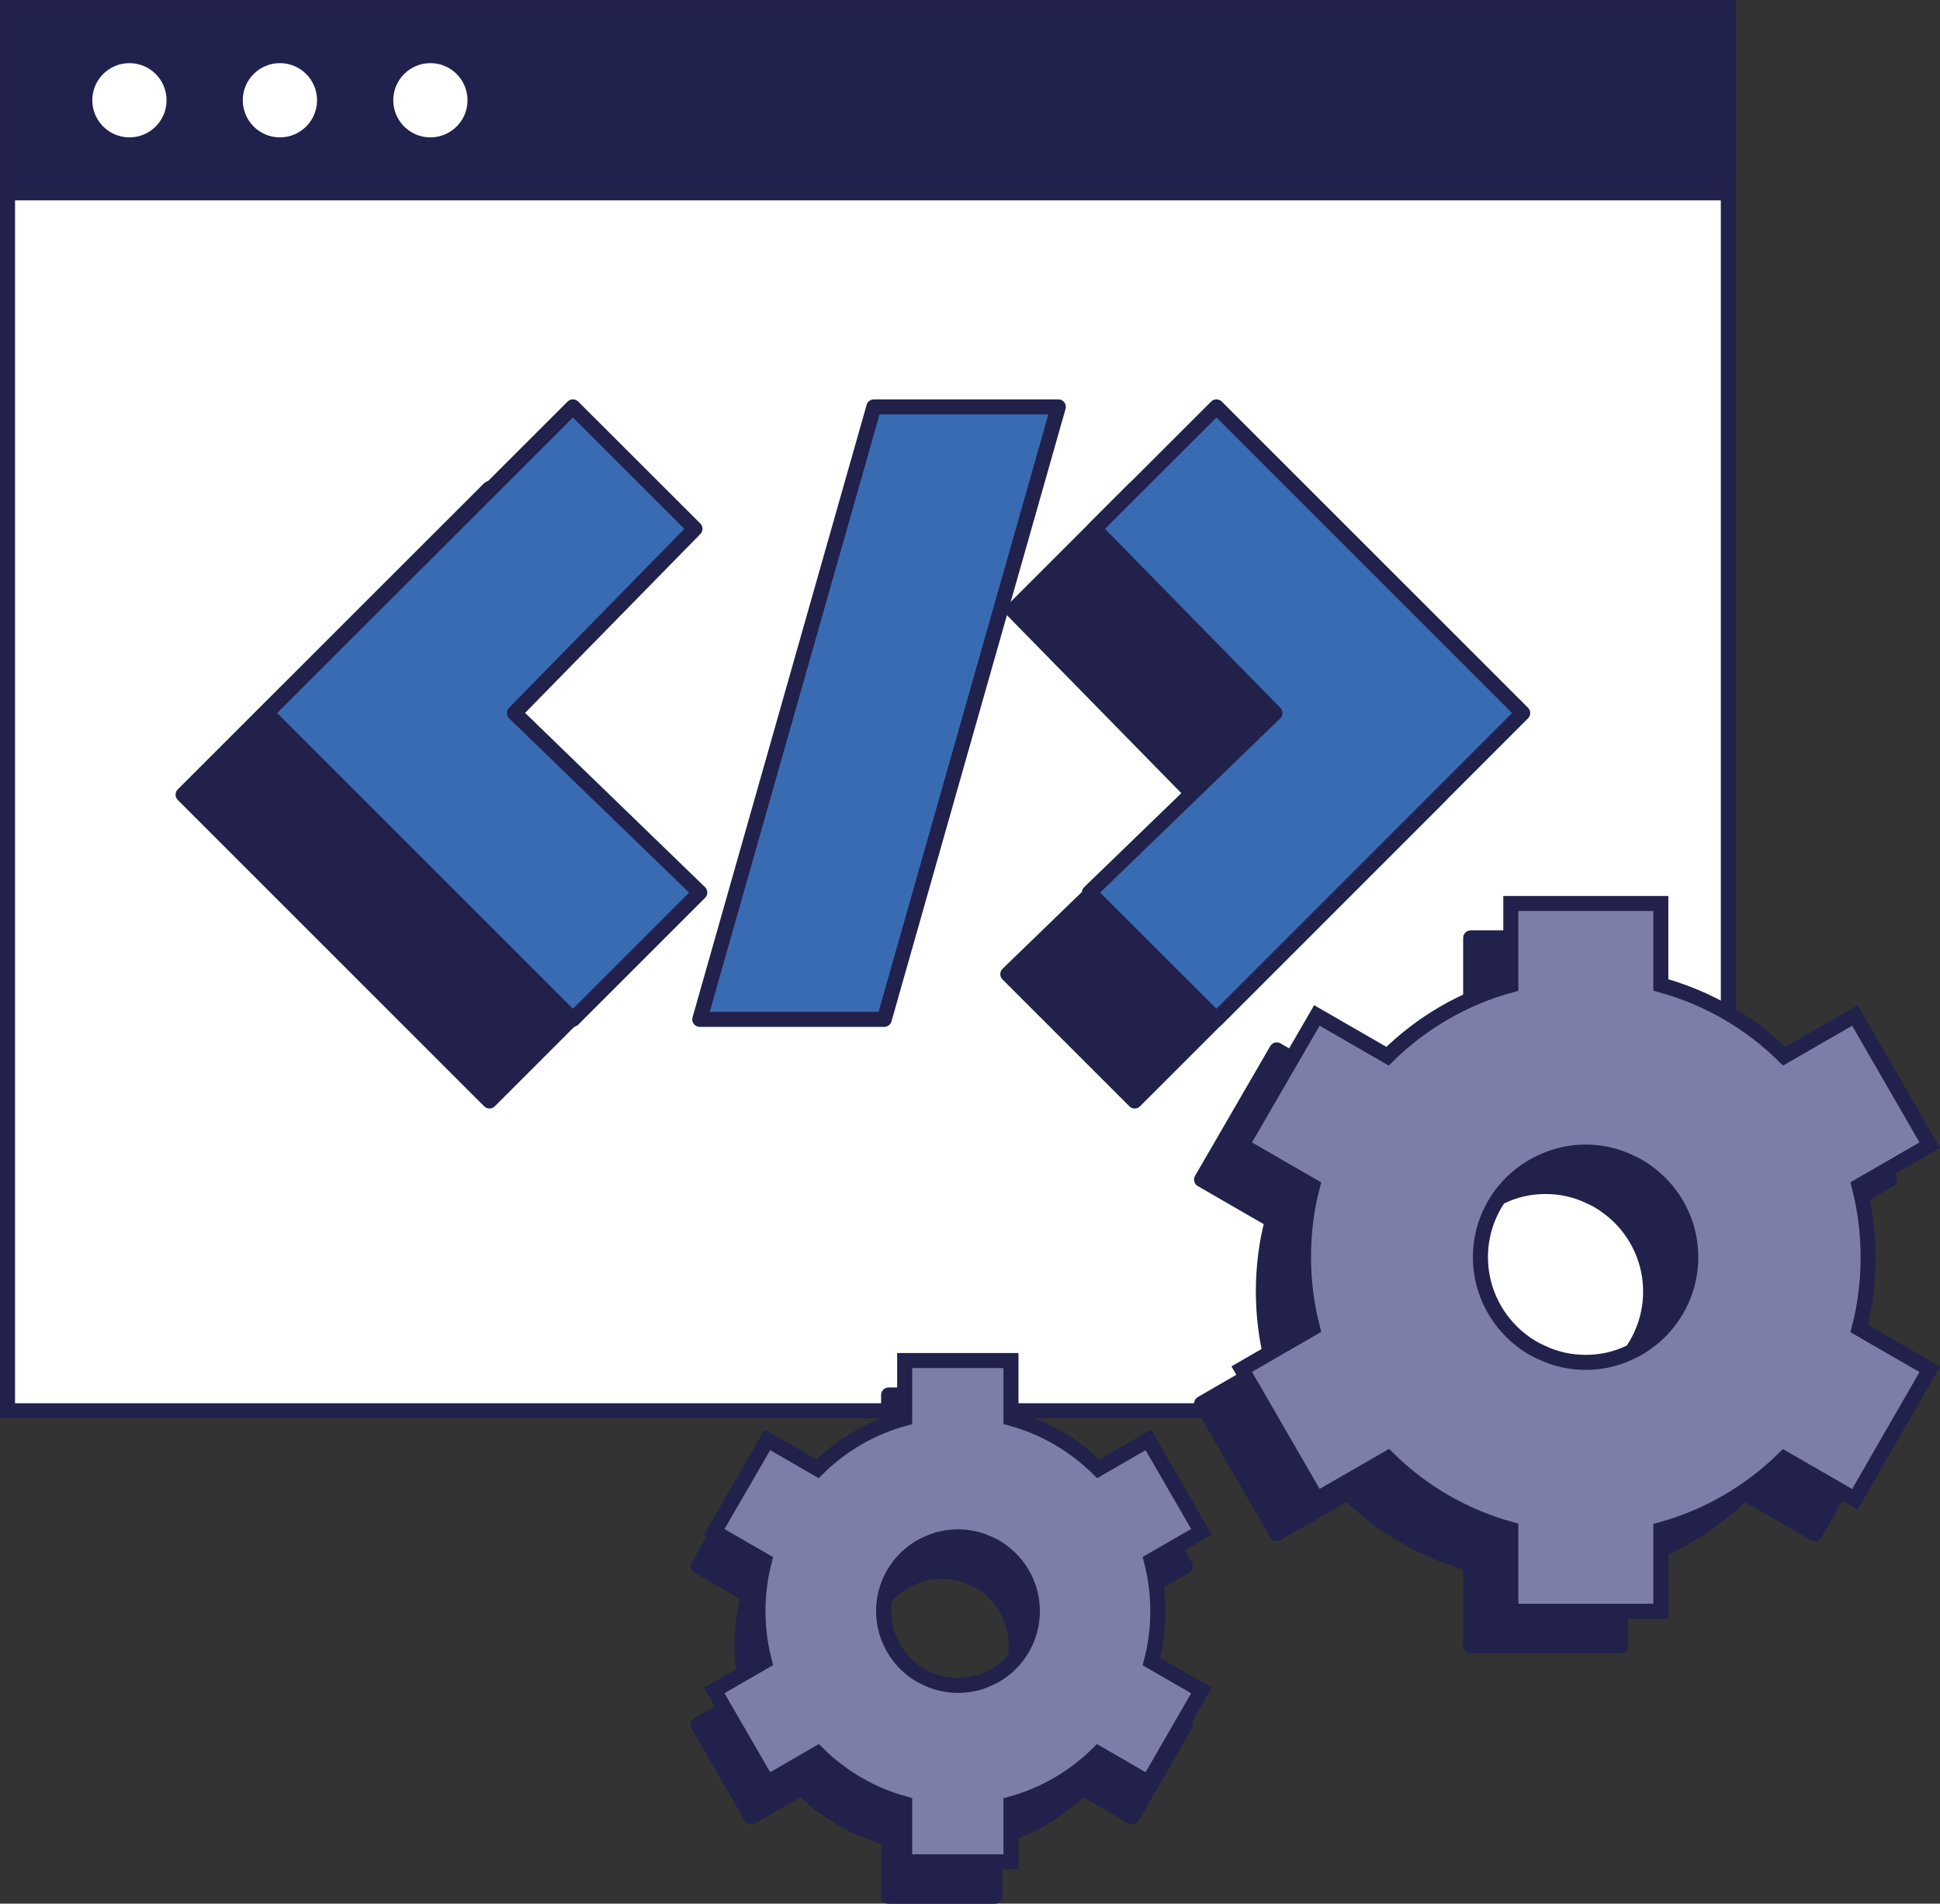
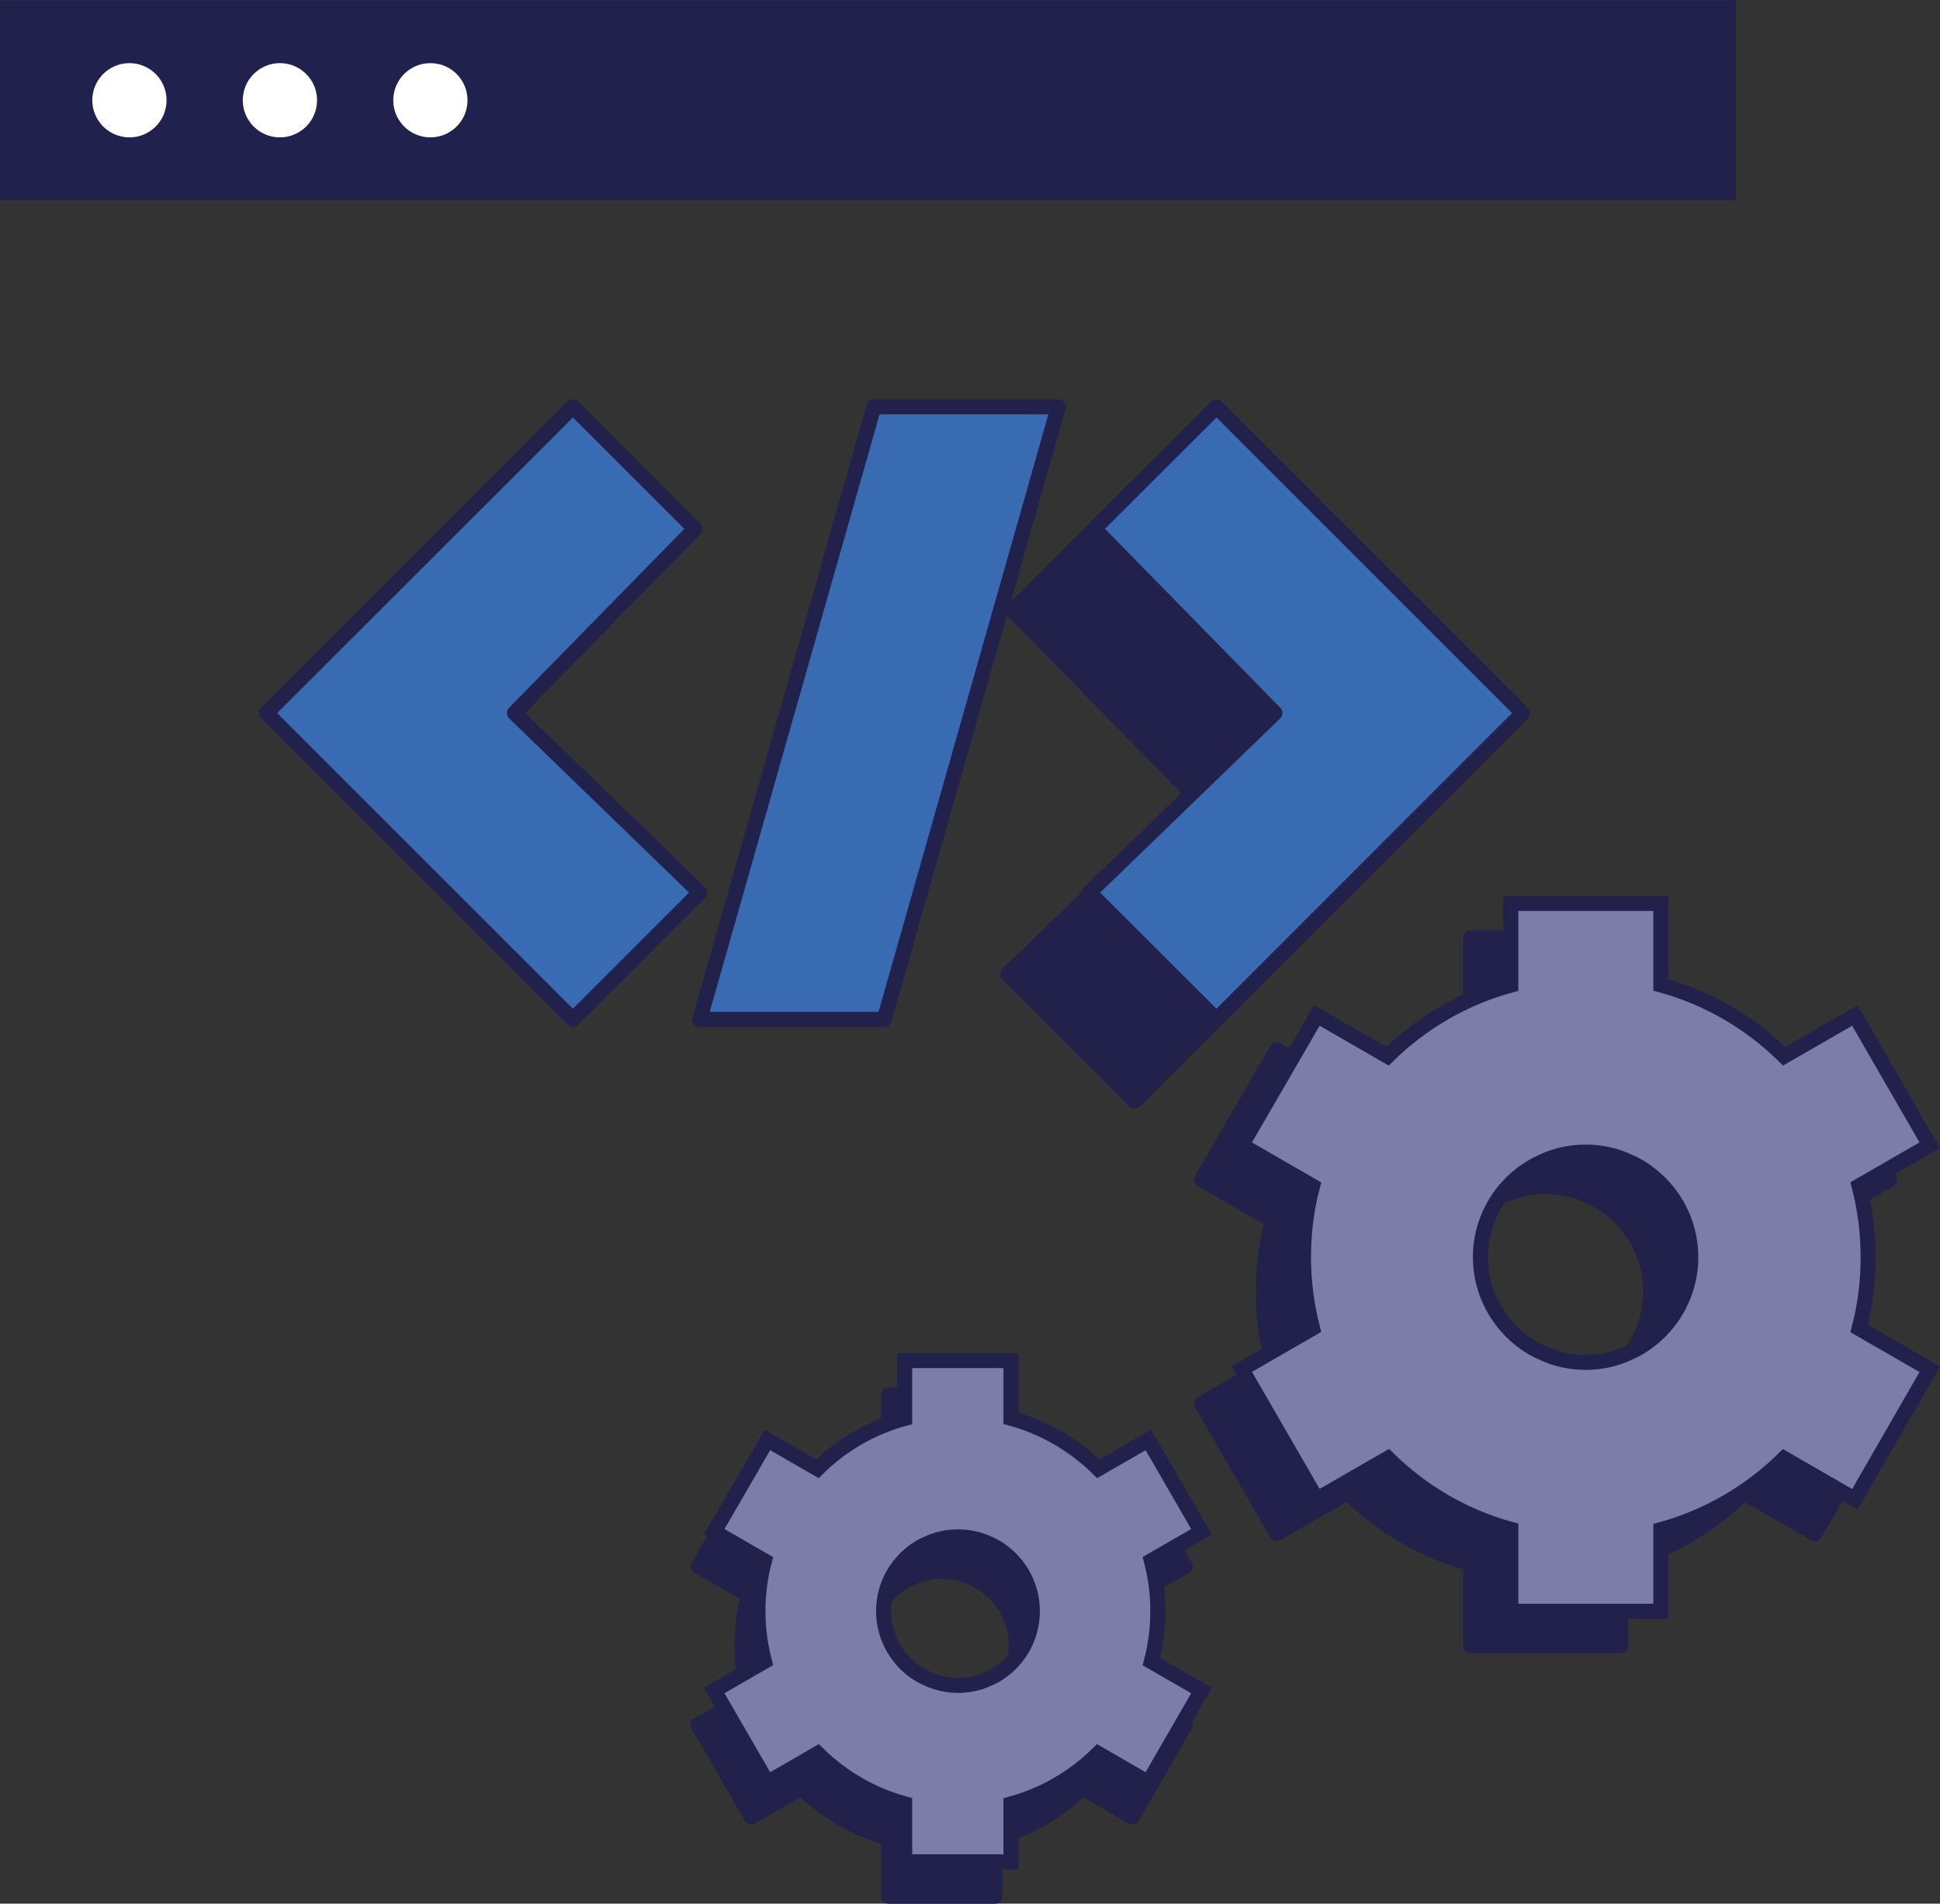
<svg xmlns="http://www.w3.org/2000/svg" id="Layer_1" data-name="Layer 1" viewBox="0 0 129.05 126.65">
  <rect x="0" y="0" width="129.05" height="126.65" fill="#333333" stroke="none" />
  <defs>
    <style>
      .cls-1 {
        fill: #7d7daa;
      }

      .cls-1, .cls-2, .cls-3, .cls-4, .cls-5 {
        stroke: #21214c;
      }

      .cls-1, .cls-2, .cls-4 {
        stroke-miterlimit: 10;
      }

      .cls-1, .cls-3, .cls-4, .cls-5 {
        stroke-linecap: round;
      }

      .cls-2 {
        fill: #20214c;
      }

      .cls-3 {
        fill: #396bb3;
      }

      .cls-3, .cls-5 {
        stroke-linejoin: round;
      }

      .cls-6, .cls-4 {
        fill: #fff;
      }

      .cls-5 {
        fill: #21214c;
      }
    </style>
  </defs>
  <g>
    <g>
      <g>
-         <rect class="cls-4" x=".5" y=".5" width="114.47" height="93.36" />
        <rect class="cls-2" x=".5" y=".51" width="114.47" height="12.32" />
      </g>
      <g>
        <circle class="cls-6" cx="8.61" cy="6.67" r="2.47" />
        <circle class="cls-6" cx="18.62" cy="6.67" r="2.47" />
        <circle class="cls-6" cx="28.63" cy="6.67" r="2.47" />
      </g>
    </g>
    <g>
      <g>
        <polygon class="cls-5" points="79.38 52.87 67.04 64.81 75.48 73.25 95.86 52.87 75.48 32.5 67.37 40.61 79.38 52.87" />
        <polygon class="cls-5" points="64.98 32.5 58.33 55.89 58.33 32.5 64.98 32.5" />
      </g>
      <g>
-         <polygon class="cls-5" points="28.67 52.87 41 64.81 32.56 73.25 12.18 52.87 32.56 32.5 40.68 40.61 28.67 52.87" />
        <polygon class="cls-3" points="84.81 47.44 72.47 59.38 80.92 67.82 101.29 47.44 80.92 27.07 72.8 35.18 84.81 47.44" />
        <polygon class="cls-3" points="34.22 47.44 46.55 59.38 38.11 67.82 17.73 47.44 38.11 27.07 46.23 35.18 34.22 47.44" />
        <polygon class="cls-3" points="70.4 27.07 58.13 27.07 46.55 67.82 58.82 67.82 70.4 27.07" />
      </g>
    </g>
  </g>
  <g>
    <path class="cls-5" d="M121.6,85.93c0-1.64-.21-3.22-.6-4.74l4.7-2.71-4.98-8.63-4.7,2.71c-2.25-2.22-5.06-3.88-8.21-4.74v-5.42s-9.98,0-9.98,0v5.43c-3.13.85-5.95,2.51-8.2,4.73l-4.7-2.71-5,8.63,4.71,2.72c-.4,1.5-.6,3.1-.6,4.73,0,1.63.21,3.21.6,4.73l-4.71,2.72,5,8.65,4.72-2.72c2.25,2.22,5.05,3.87,8.18,4.73v5.45s9.98,0,9.98,0v-5.43c3.13-.86,5.95-2.52,8.2-4.74l4.71,2.72,4.98-8.65-4.7-2.71c.4-1.52.6-3.11.6-4.74ZM109.8,85.93c0,.23-.01.45-.03.67-.2,2.07-1.3,3.88-2.9,5.02-.37.27-.75.49-1.17.67-.88.42-1.86.64-2.89.64s-2.01-.22-2.89-.64c-.42-.18-.82-.41-1.18-.67-1.6-1.15-2.7-2.96-2.9-5.02-.02-.22-.03-.44-.03-.67s.01-.45.03-.67c.2-2.07,1.3-3.87,2.9-5.01.37-.26.76-.49,1.18-.67.88-.42,1.86-.64,2.89-.64s2.01.22,2.89.64c.42.18.81.4,1.17.67,1.6,1.14,2.7,2.94,2.9,5.01.02.22.03.44.03.67Z" />
    <path class="cls-1" d="M124.27,83.64c0-1.64-.21-3.22-.6-4.74l4.7-2.71-4.98-8.63-4.7,2.71c-2.25-2.22-5.06-3.88-8.21-4.74v-5.42s-9.98,0-9.98,0v5.43c-3.13.85-5.95,2.51-8.2,4.73l-4.7-2.71-5,8.63,4.71,2.72c-.4,1.5-.6,3.1-.6,4.73,0,1.63.21,3.21.6,4.73l-4.71,2.72,5,8.65,4.72-2.72c2.25,2.22,5.05,3.87,8.18,4.73v5.45s9.98,0,9.98,0v-5.43c3.13-.86,5.95-2.52,8.2-4.74l4.71,2.72,4.98-8.65-4.7-2.71c.4-1.52.6-3.11.6-4.74ZM112.47,83.64c0,.23-.01.45-.03.67-.2,2.07-1.3,3.88-2.9,5.02-.37.27-.75.49-1.17.67-.88.42-1.86.64-2.89.64s-2.01-.22-2.89-.64c-.42-.18-.82-.41-1.18-.67-1.6-1.15-2.7-2.96-2.9-5.02-.02-.22-.03-.44-.03-.67s.01-.45.03-.67c.2-2.07,1.3-3.87,2.9-5.01.37-.26.76-.49,1.18-.67.88-.42,1.86-.64,2.89-.64s2.01.22,2.89.64c.42.18.81.4,1.17.67,1.6,1.14,2.7,2.94,2.9,5.01.02.22.03.44.03.67Z" />
  </g>
  <path class="cls-5" d="M75.95,109.48c0-1.16-.15-2.28-.43-3.36l3.33-1.92-3.53-6.11-3.33,1.92c-1.59-1.57-3.58-2.75-5.81-3.36v-3.84s-7.07,0-7.07,0v3.85c-2.22.6-4.21,1.77-5.8,3.35l-3.33-1.92-3.54,6.11,3.34,1.93c-.28,1.06-.43,2.19-.43,3.35,0,1.16.15,2.27.43,3.35l-3.34,1.93,3.54,6.12,3.34-1.93c1.59,1.57,3.57,2.74,5.79,3.35v3.86s7.07,0,7.07,0v-3.85c2.22-.61,4.21-1.78,5.8-3.36l3.34,1.93,3.53-6.12-3.33-1.92c.28-1.07.43-2.2.43-3.36ZM67.6,109.48c0,.16,0,.32-.02.47-.14,1.47-.92,2.75-2.05,3.55-.26.19-.53.35-.83.47-.62.3-1.32.45-2.04.45s-1.42-.16-2.04-.45c-.3-.13-.58-.29-.84-.47-1.13-.81-1.91-2.1-2.05-3.55-.01-.16-.02-.31-.02-.47s0-.32.02-.47c.14-1.47.92-2.74,2.05-3.55.26-.19.54-.35.84-.47.62-.3,1.32-.45,2.04-.45s1.42.16,2.04.45c.3.13.57.28.83.47,1.13.81,1.91,2.08,2.05,3.55.01.16.02.31.02.47Z" />
  <path class="cls-1" d="M77.02,107.19c0-1.16-.15-2.28-.43-3.36l3.33-1.92-3.53-6.11-3.33,1.92c-1.59-1.57-3.58-2.75-5.81-3.36v-3.84s-7.07,0-7.07,0v3.85c-2.22.6-4.21,1.77-5.8,3.35l-3.33-1.92-3.54,6.11,3.34,1.93c-.28,1.06-.43,2.19-.43,3.35,0,1.16.15,2.27.43,3.35l-3.34,1.93,3.54,6.12,3.34-1.93c1.59,1.57,3.57,2.74,5.79,3.35v3.86s7.07,0,7.07,0v-3.85c2.22-.61,4.21-1.78,5.8-3.36l3.34,1.93,3.53-6.12-3.33-1.92c.28-1.07.43-2.2.43-3.36ZM68.67,107.19c0,.16,0,.32-.02.47-.14,1.47-.92,2.75-2.05,3.55-.26.19-.53.35-.83.47-.62.3-1.32.45-2.04.45s-1.42-.16-2.04-.45c-.3-.13-.58-.29-.84-.47-1.13-.81-1.91-2.1-2.05-3.55-.01-.16-.02-.31-.02-.47s0-.32.02-.47c.14-1.47.92-2.74,2.05-3.55.26-.19.54-.35.84-.47.62-.3,1.32-.45,2.04-.45s1.42.16,2.04.45c.3.13.57.28.83.47,1.13.81,1.91,2.08,2.05,3.55.01.16.02.31.02.47Z" />
</svg>